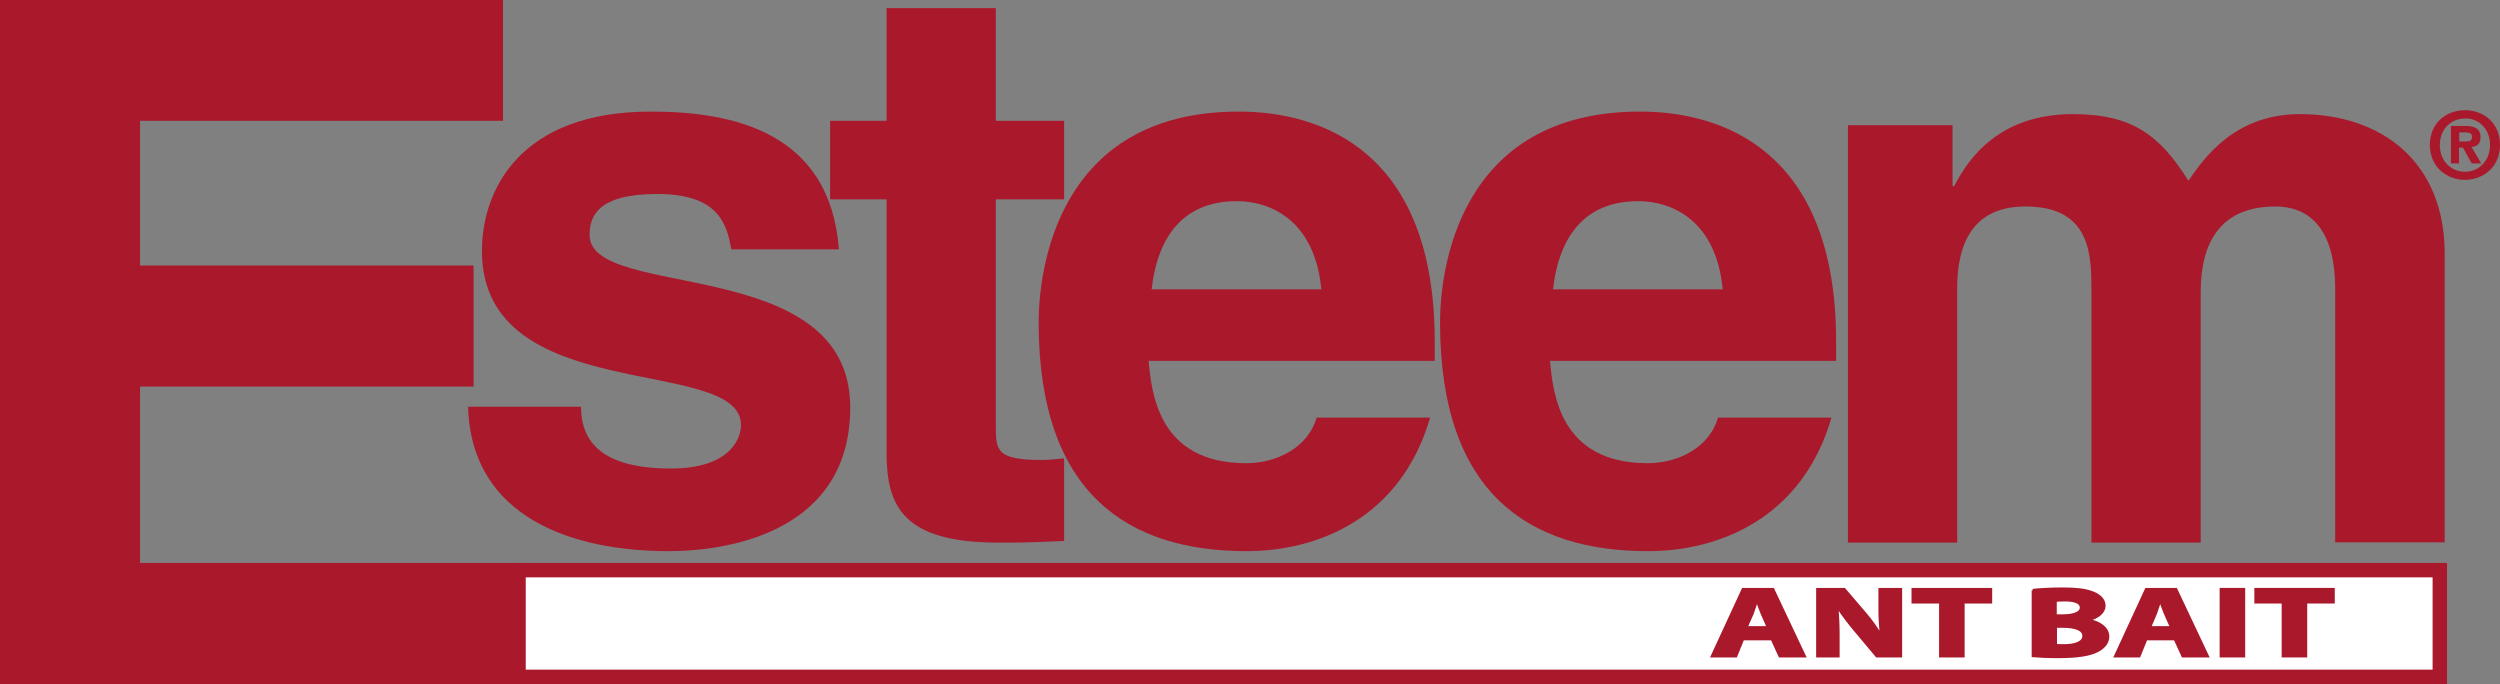
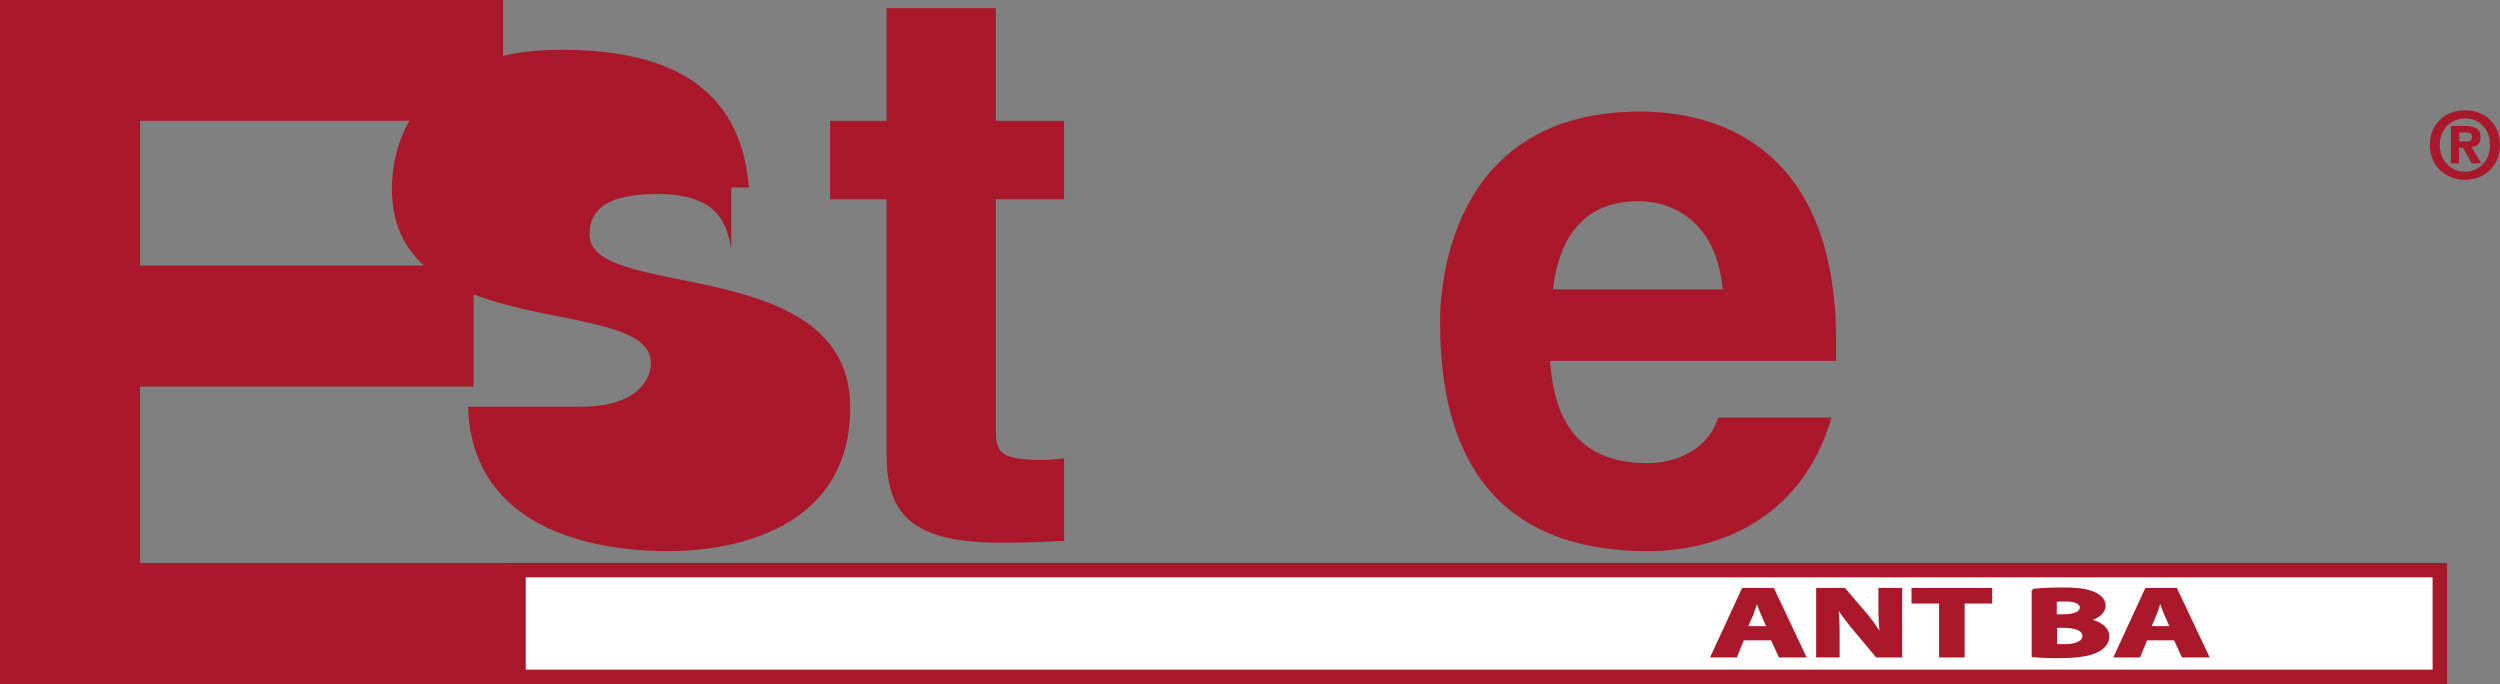
<svg xmlns="http://www.w3.org/2000/svg" version="1.1" x="0px" y="0px" viewBox="0 0 1080 295.5" style="enable-background:new 0 0 1080 295.5;" xml:space="preserve">
  <rect x="0" y="0" width="1080" height="295.5" fill="#808080" stroke="none" />
  <style type="text/css">
	.st0{fill:#FFFFFF;stroke:#AA182C;stroke-width:6.237;}
	.st1{fill:#AA182C;}
	.st2{fill:#AA182C;stroke:#AA182C;stroke-width:1.247;}
</style>
  <g>
    <rect x="224" y="246.3" class="st0" width="830" height="46.1" />
    <path class="st1" d="M430.2,52.2h29.5v33.9h-29.5v98c0,10.5,0.3,14.6,19.7,14.6c3,0,6.4-0.3,9.8-0.7v35.7   c-7.5,0.3-14.9,0.7-22.4,0.7h-6.1c-40.8,0-48.2-15.5-48.2-38.7V86.1h-24.4V52.2H383V3.5h47.2V52.2z" />
-     <path class="st1" d="M497.5,125c2.7-23.8,14.5-38.1,36.8-38.1c15.2,0,33.8,8.9,36.5,38.1H497.5z M568.8,180.4   c-3.7,12.9-17.2,19.7-30.4,19.7c-38.2,0-40.9-30.6-42.2-44.2h123.6v-8.5c0-82.4-49.2-99.2-84.7-99.2c-78.9,0-86.4,69.4-86.4,91.1   c0,74.4,39,98.8,89.8,98.8c30.7,0,66.7-14.2,79.3-57.7H568.8z" />
-     <path class="st1" d="M315.9,107.6c-2-11.6-6.1-23.8-32.1-23.8c-25.8,0-29.1,9.9-29.1,17.7c0,28.6,112.6,7.8,112.6,74.5   c0,52.7-50.6,62.1-78.5,62.1c-40.8,0-85.2-14.1-86.6-62.4H251c0,15.4,9.4,26.7,38.9,26.7c24.4,0,30.2-12,30.2-18.8   c0-30.4-111.9-7.5-111.9-75.2c0-26.5,16.6-60.2,73-60.2c35.4,0,77.4,8.8,81.2,59.5H315.9z" />
-     <path class="st1" d="M1056,234.3h-47.2V124.8c0-26.8-11.9-35.6-25.8-35.6c-23.8,0-32.3,15.6-32.3,37v108.2h-47.2V125.8   c0-15.3,0-36.6-28.5-36.6c-22.4,0-29.5,15.6-29.5,35.3v109.9h-47.2V54.1h45.2v26.3h0.7c6.1-11.8,19.3-31.1,51.3-31.1   c26,0,37.8,9.5,49.9,28.8c6.1-8.8,19.3-28.8,48.2-28.8c35.2,0,62.5,20.6,62.5,60.3V234.3z" />
+     <path class="st1" d="M315.9,107.6c-2-11.6-6.1-23.8-32.1-23.8c-25.8,0-29.1,9.9-29.1,17.7c0,28.6,112.6,7.8,112.6,74.5   c0,52.7-50.6,62.1-78.5,62.1c-40.8,0-85.2-14.1-86.6-62.4H251c24.4,0,30.2-12,30.2-18.8   c0-30.4-111.9-7.5-111.9-75.2c0-26.5,16.6-60.2,73-60.2c35.4,0,77.4,8.8,81.2,59.5H315.9z" />
    <path class="st1" d="M217.4,52.2H60.5v62.5h144.1V167H60.5v76.2h163.8v52.3H0V0h217.3V52.2z" />
    <path class="st1" d="M670.9,125c2.7-23.8,14.5-38.1,36.8-38.1c15.2,0,33.8,8.9,36.5,38.1H670.9z M742.2,180.4   c-3.7,12.9-17.2,19.7-30.4,19.7c-38.2,0-40.9-30.6-42.2-44.2h123.6v-8.5c0-82.4-49.2-99.2-84.7-99.2c-78.9,0-86.4,69.4-86.4,91.1   c0,74.4,39,98.8,89.8,98.8c30.7,0,66.7-14.2,79.3-57.7H742.2z" />
    <path class="st1" d="M1062.4,61.1v-3.9h2.4c1.3,0,3.1,0.1,3.1,1.8c0,1.8-0.9,2.1-2.5,2.1H1062.4z M1062.4,63.8h1.6l3.8,6.8h4.1   l-4.2-7.1c2.2-0.2,3.9-1.2,3.9-4.2c0-3.7-2.5-4.9-6.7-4.9h-6.1v16.2h3.5V63.8z M1080,62.6c0-9.5-7.1-15-15.1-15   c-8.1,0-15.2,5.5-15.2,15c0,9.5,7.2,15.1,15.2,15.1C1072.9,77.6,1080,72.1,1080,62.6z M1075.7,62.6c0,6.9-4.9,11.6-10.8,11.6v0   c-6,0-10.9-4.6-10.9-11.5c0-6.9,4.8-11.5,10.9-11.5C1070.8,51,1075.7,55.7,1075.7,62.6z" />
    <path class="st2" d="M752.9,276l-3,7.4h-10.2l13.3-28.8h12.9l13.6,28.8h-10.6l-3.4-7.4H752.9z M763.9,271.1l-2.7-6.1   c-0.7-1.7-1.5-3.9-2.1-5.6h-0.2c-0.6,1.7-1.3,3.9-1.9,5.6l-2.7,6.1H763.9z" />
    <path class="st2" d="M785.2,283.4v-28.8h11.5l9,10.5c2.6,3,5.1,6.6,7.1,9.9h0.1c-0.6-3.8-0.8-7.7-0.8-12v-8.4h9v28.8h-10.3   l-9.3-11.1c-2.6-3.1-5.5-6.8-7.6-10.2h-0.3c0.3,3.8,0.5,7.9,0.5,12.6v8.7H785.2z" />
    <path class="st2" d="M838.2,260.1h-11.8v-5.5H860v5.5h-11.9v23.3h-9.8V260.1z" />
    <path class="st2" d="M878.2,255c2.6-0.3,7.8-0.6,12.7-0.6c6,0,9.7,0.4,12.9,1.6c3,1.1,5.2,3,5.2,5.7c0,2.5-2.3,4.9-7.1,6.1v0.1   c5,0.9,8.7,3.4,8.7,7.1c0,2.6-1.8,4.7-4.5,6.1c-3.2,1.7-8.5,2.6-17.1,2.6c-4.8,0-8.5-0.2-10.7-0.4V255z M888,266h3.2   c5.2,0,7.9-1.4,7.9-3.5c0-2.2-2.5-3.3-7-3.3c-2.2,0-3.4,0.1-4.2,0.2V266z M888,278.8c1,0.1,2.1,0.1,3.8,0.1c4.5,0,8.4-1.2,8.4-4.2   c0-2.9-3.9-4.1-8.9-4.1H888V278.8z" />
    <path class="st2" d="M927.1,276l-3,7.4h-10.2l13.3-28.8H940l13.6,28.8H943l-3.4-7.4H927.1z M938.1,271.1l-2.7-6.1   c-0.7-1.7-1.5-3.9-2.1-5.6h-0.2c-0.6,1.7-1.3,3.9-1.9,5.6l-2.6,6.1H938.1z" />
-     <path class="st2" d="M969.3,254.6v28.8h-9.8v-28.8H969.3z" />
-     <path class="st2" d="M986.3,260.1h-11.8v-5.5h33.5v5.5h-11.9v23.3h-9.8V260.1z" />
  </g>
</svg>